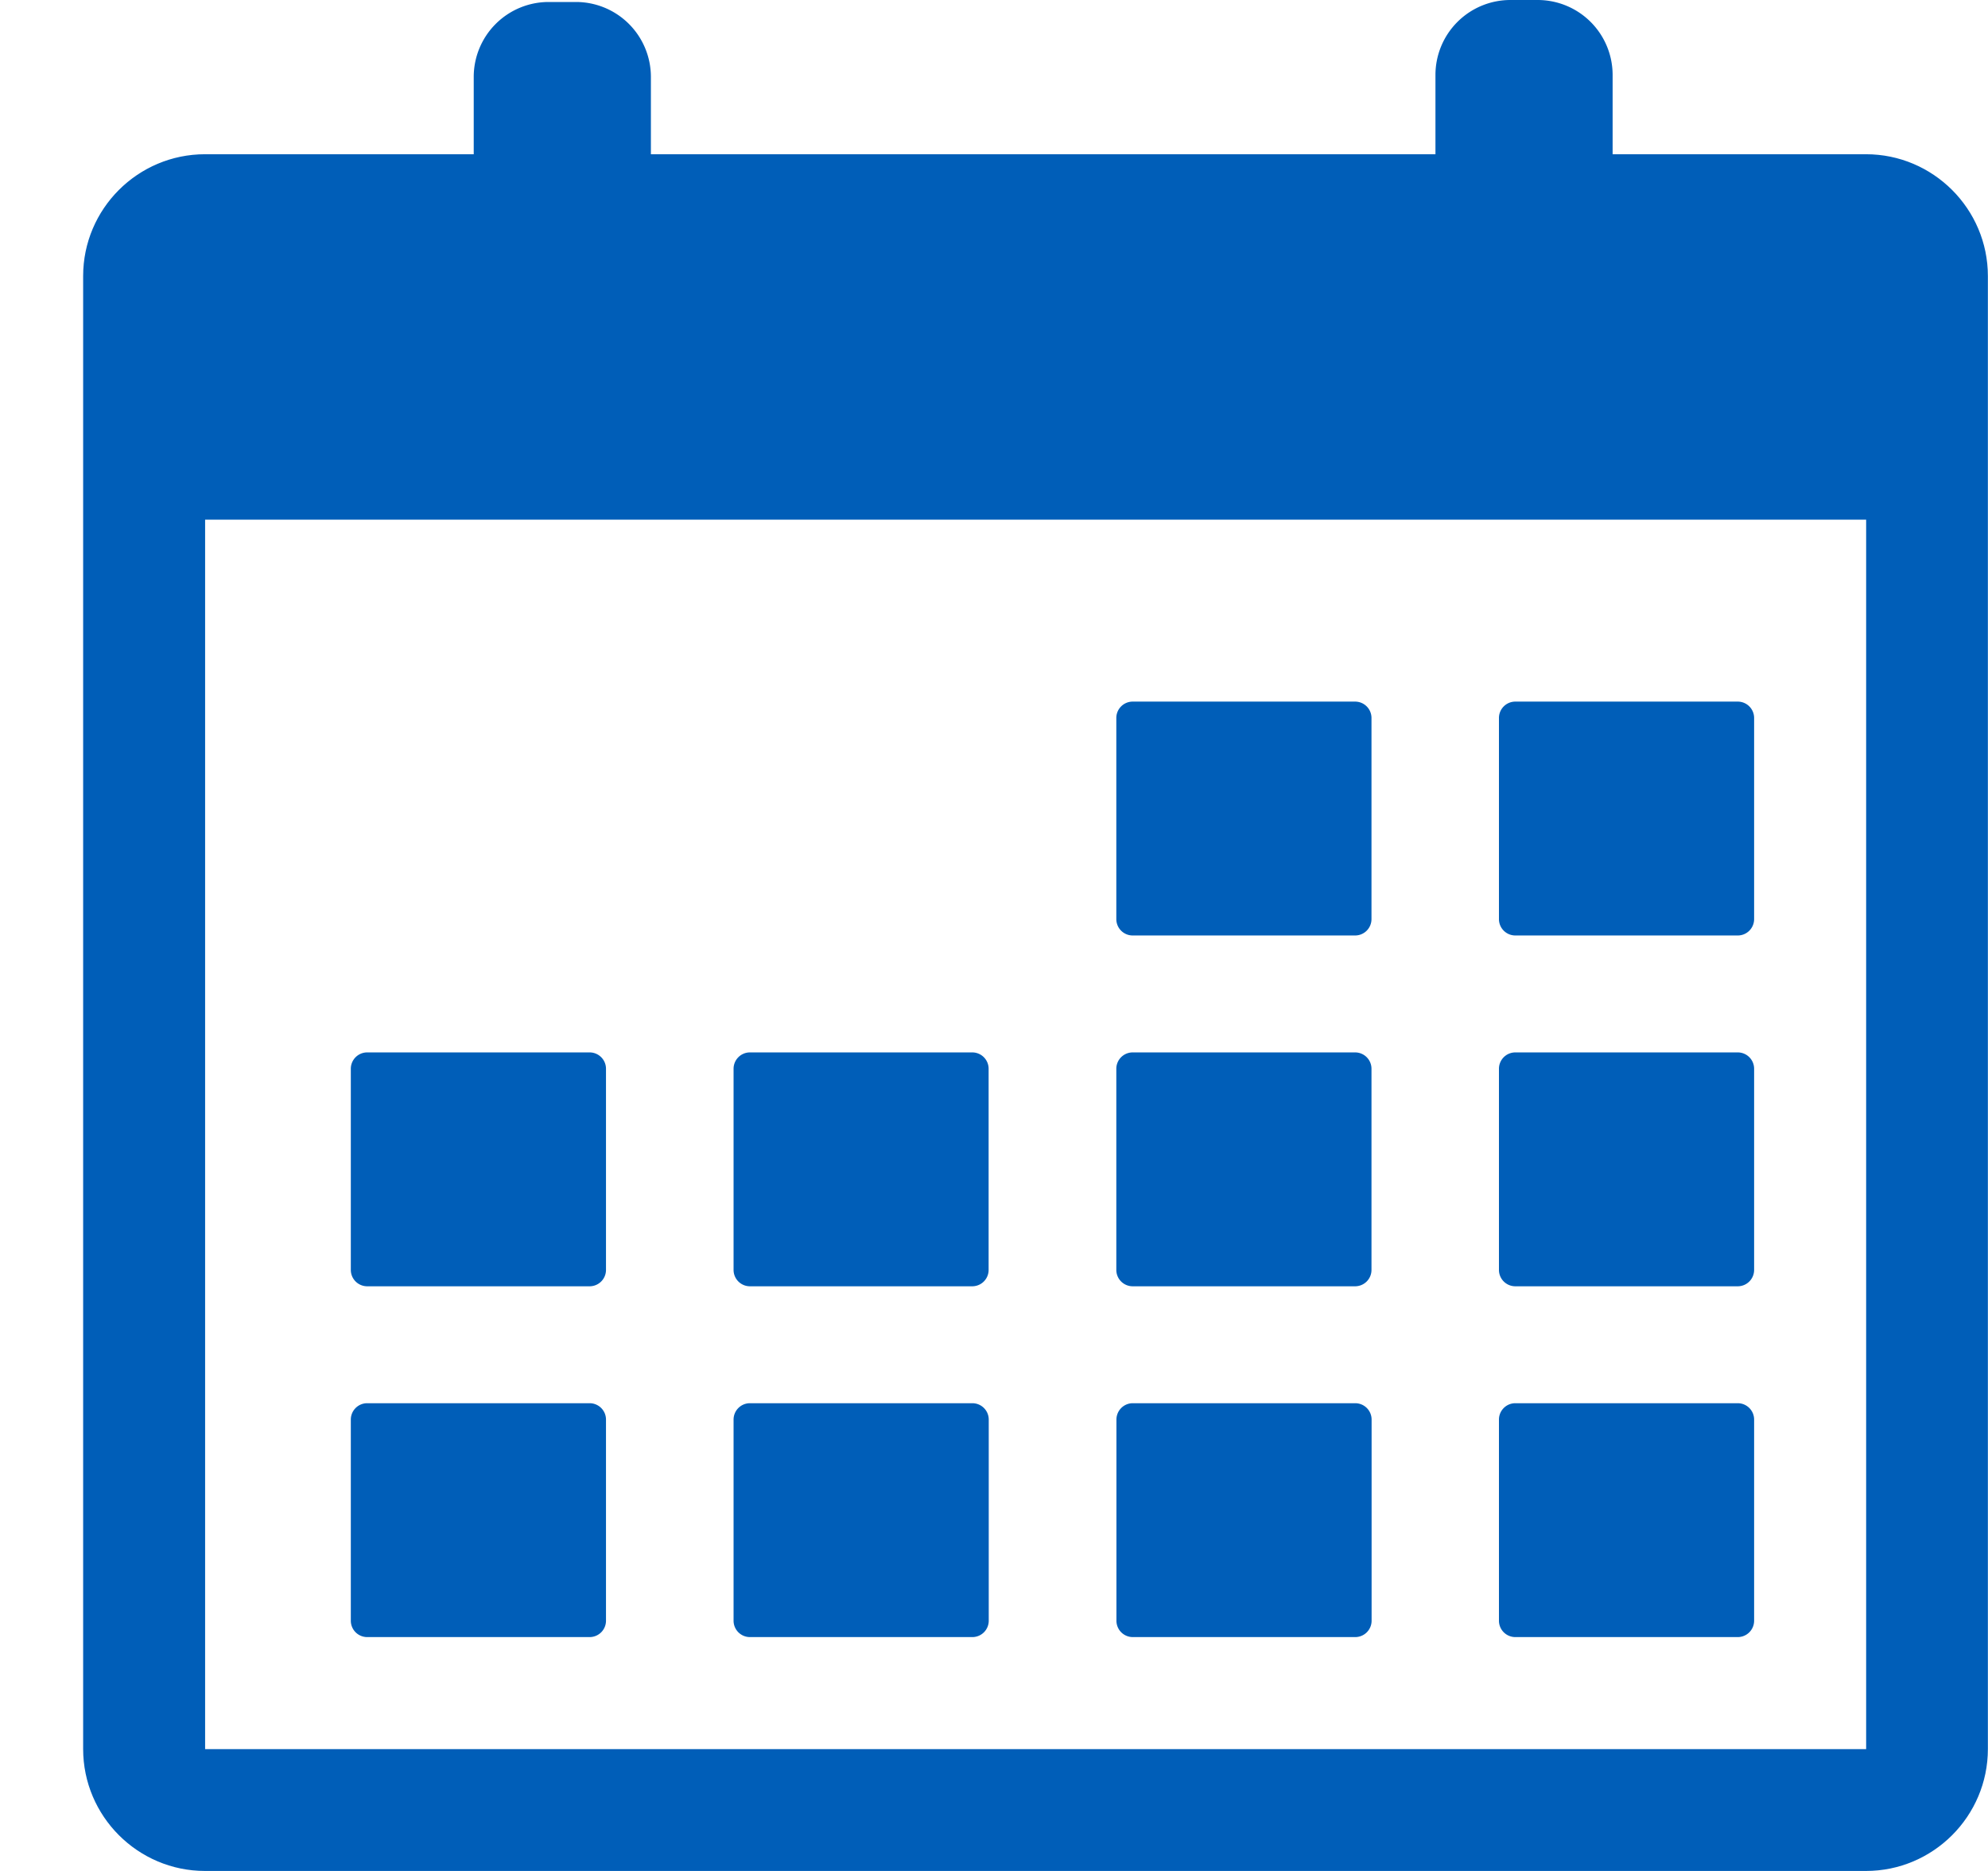
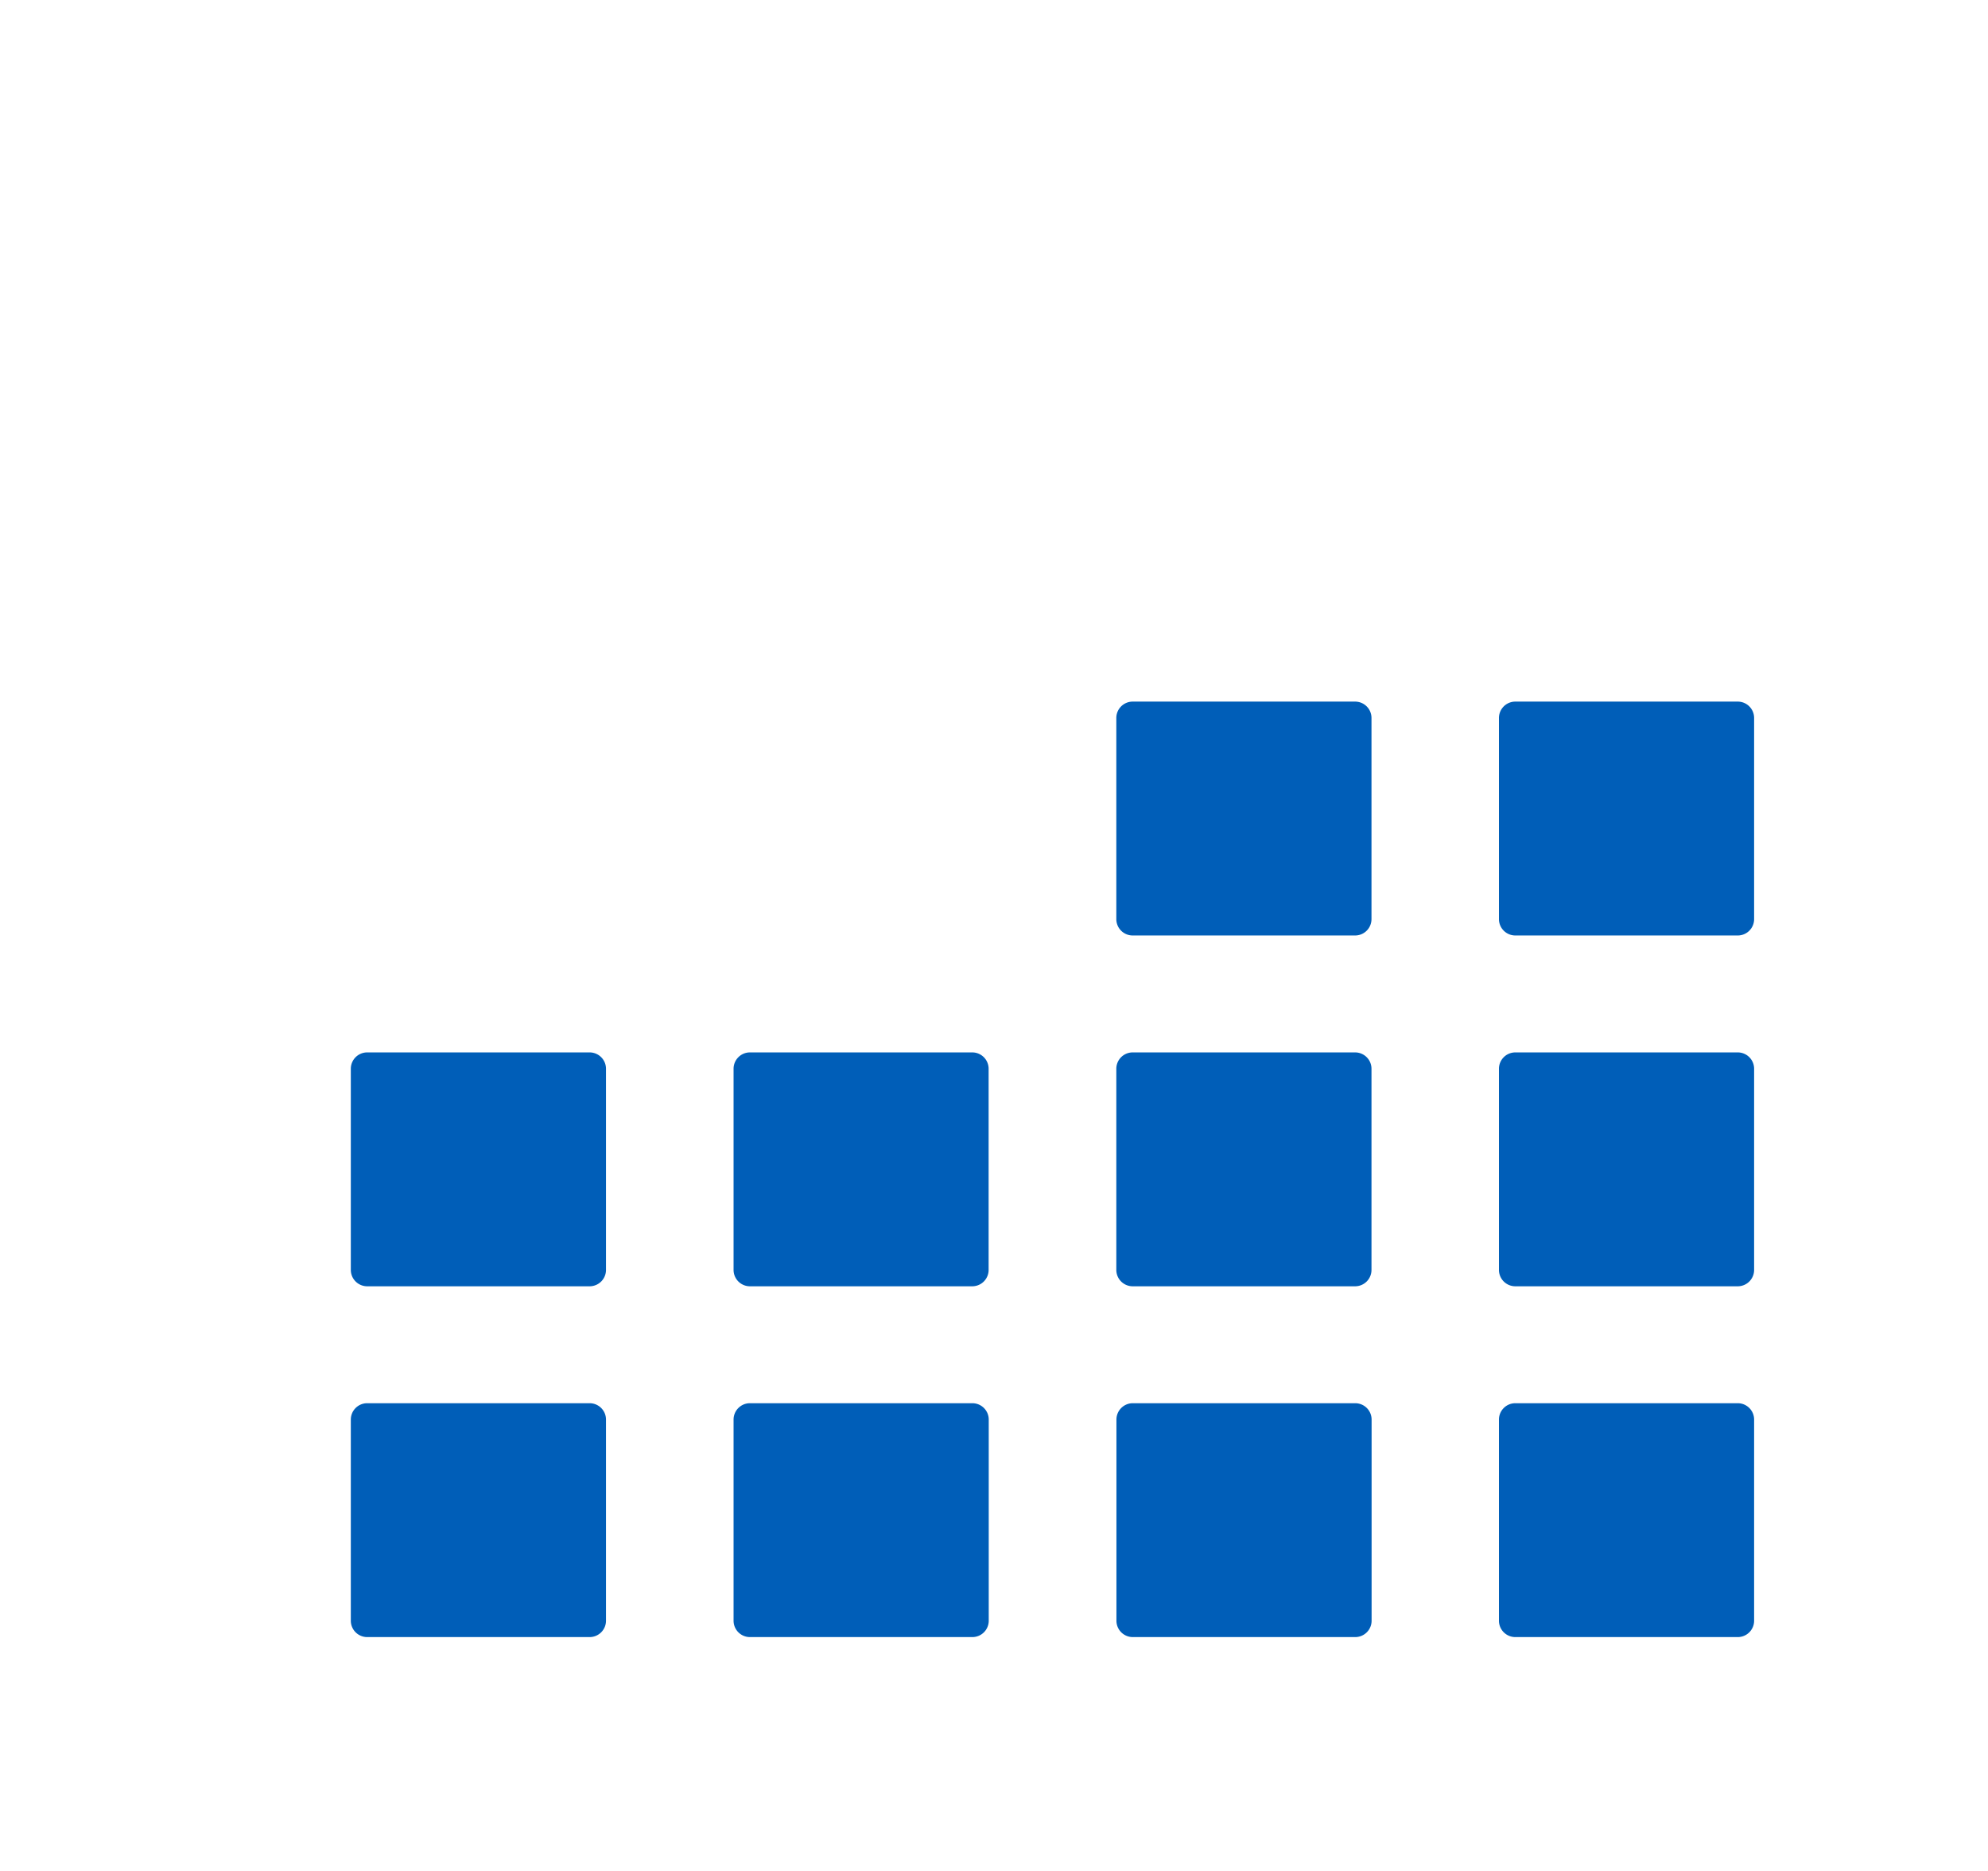
<svg xmlns="http://www.w3.org/2000/svg" width="17" height="16" fill="none">
-   <path d="M4.692 3.73h.233a.641.641 0 00.641-.641V.657a.641.641 0 00-.641-.64h-.233a.641.641 0 00-.641.64V3.09c0 .354.287.64.641.64zm8.225-.016h.233a.641.641 0 00.64-.641V.64a.641.641 0 00-.64-.64h-.233a.641.641 0 00-.642.641v2.431c0 .355.287.642.642.642z" fill="#005EB8" />
-   <path d="M15.958 1.319h-3.041c0 .64.594.451-.047.451-.64 0 .047.19.047-.451H5.003c0 .64.9 0 .26 0h-.52c-.642 0 0 .64 0 0h-2.99c-.574 0-1.042.467-1.042 1.042v12.596c0 .575.468 1.043 1.042 1.043h14.204c.574 0 1.042-.468 1.042-1.043V2.361c0-.574-.468-1.042-1.042-1.042zm0 13.639H1.754V4.444h14.204v10.512z" fill="#005EB8" />
  <path d="M9.683 8h1.908a.14.14 0 00.137-.142V6.142A.14.14 0 0011.59 6H9.683a.14.14 0 00-.137.142v1.716A.14.14 0 009.683 8zm3.272 0h1.908A.14.14 0 0015 7.858V6.142A.14.14 0 0014.863 6h-1.908a.14.14 0 00-.137.142v1.716a.14.14 0 00.137.142zm-9.818 3h1.908a.14.14 0 00.137-.142V9.142A.14.14 0 005.045 9H3.137A.14.14 0 003 9.142v1.716a.14.14 0 00.137.142zm3.273 0h1.907a.14.14 0 00.137-.142V9.142A.14.14 0 008.317 9H6.41a.14.14 0 00-.137.142v1.716A.14.14 0 006.41 11zm3.273 0h1.908a.14.14 0 00.137-.142V9.142A.14.14 0 0011.59 9H9.683a.14.14 0 00-.137.142v1.716a.14.14 0 00.137.142zm3.272 0h1.908a.14.14 0 00.137-.142V9.142A.14.14 0 0014.863 9h-1.908a.14.14 0 00-.137.142v1.716a.14.14 0 00.137.142zm-7.91 1H3.137a.14.14 0 00-.137.142v1.716a.14.14 0 00.137.142h1.908a.14.14 0 00.137-.142v-1.716A.14.14 0 005.045 12zm3.272 0H6.41a.14.14 0 00-.137.142v1.716A.14.14 0 006.41 14h1.908a.14.14 0 00.137-.142v-1.716A.14.14 0 008.317 12zm3.273 0H9.684a.14.14 0 00-.137.142v1.716a.14.14 0 00.137.142h1.908a.14.14 0 00.137-.142v-1.716A.14.14 0 0011.59 12zm3.273 0h-1.908a.14.14 0 00-.137.142v1.716a.14.14 0 00.137.142h1.908a.14.14 0 00.137-.142v-1.716a.14.14 0 00-.137-.142z" fill="#005EB8" />
</svg>